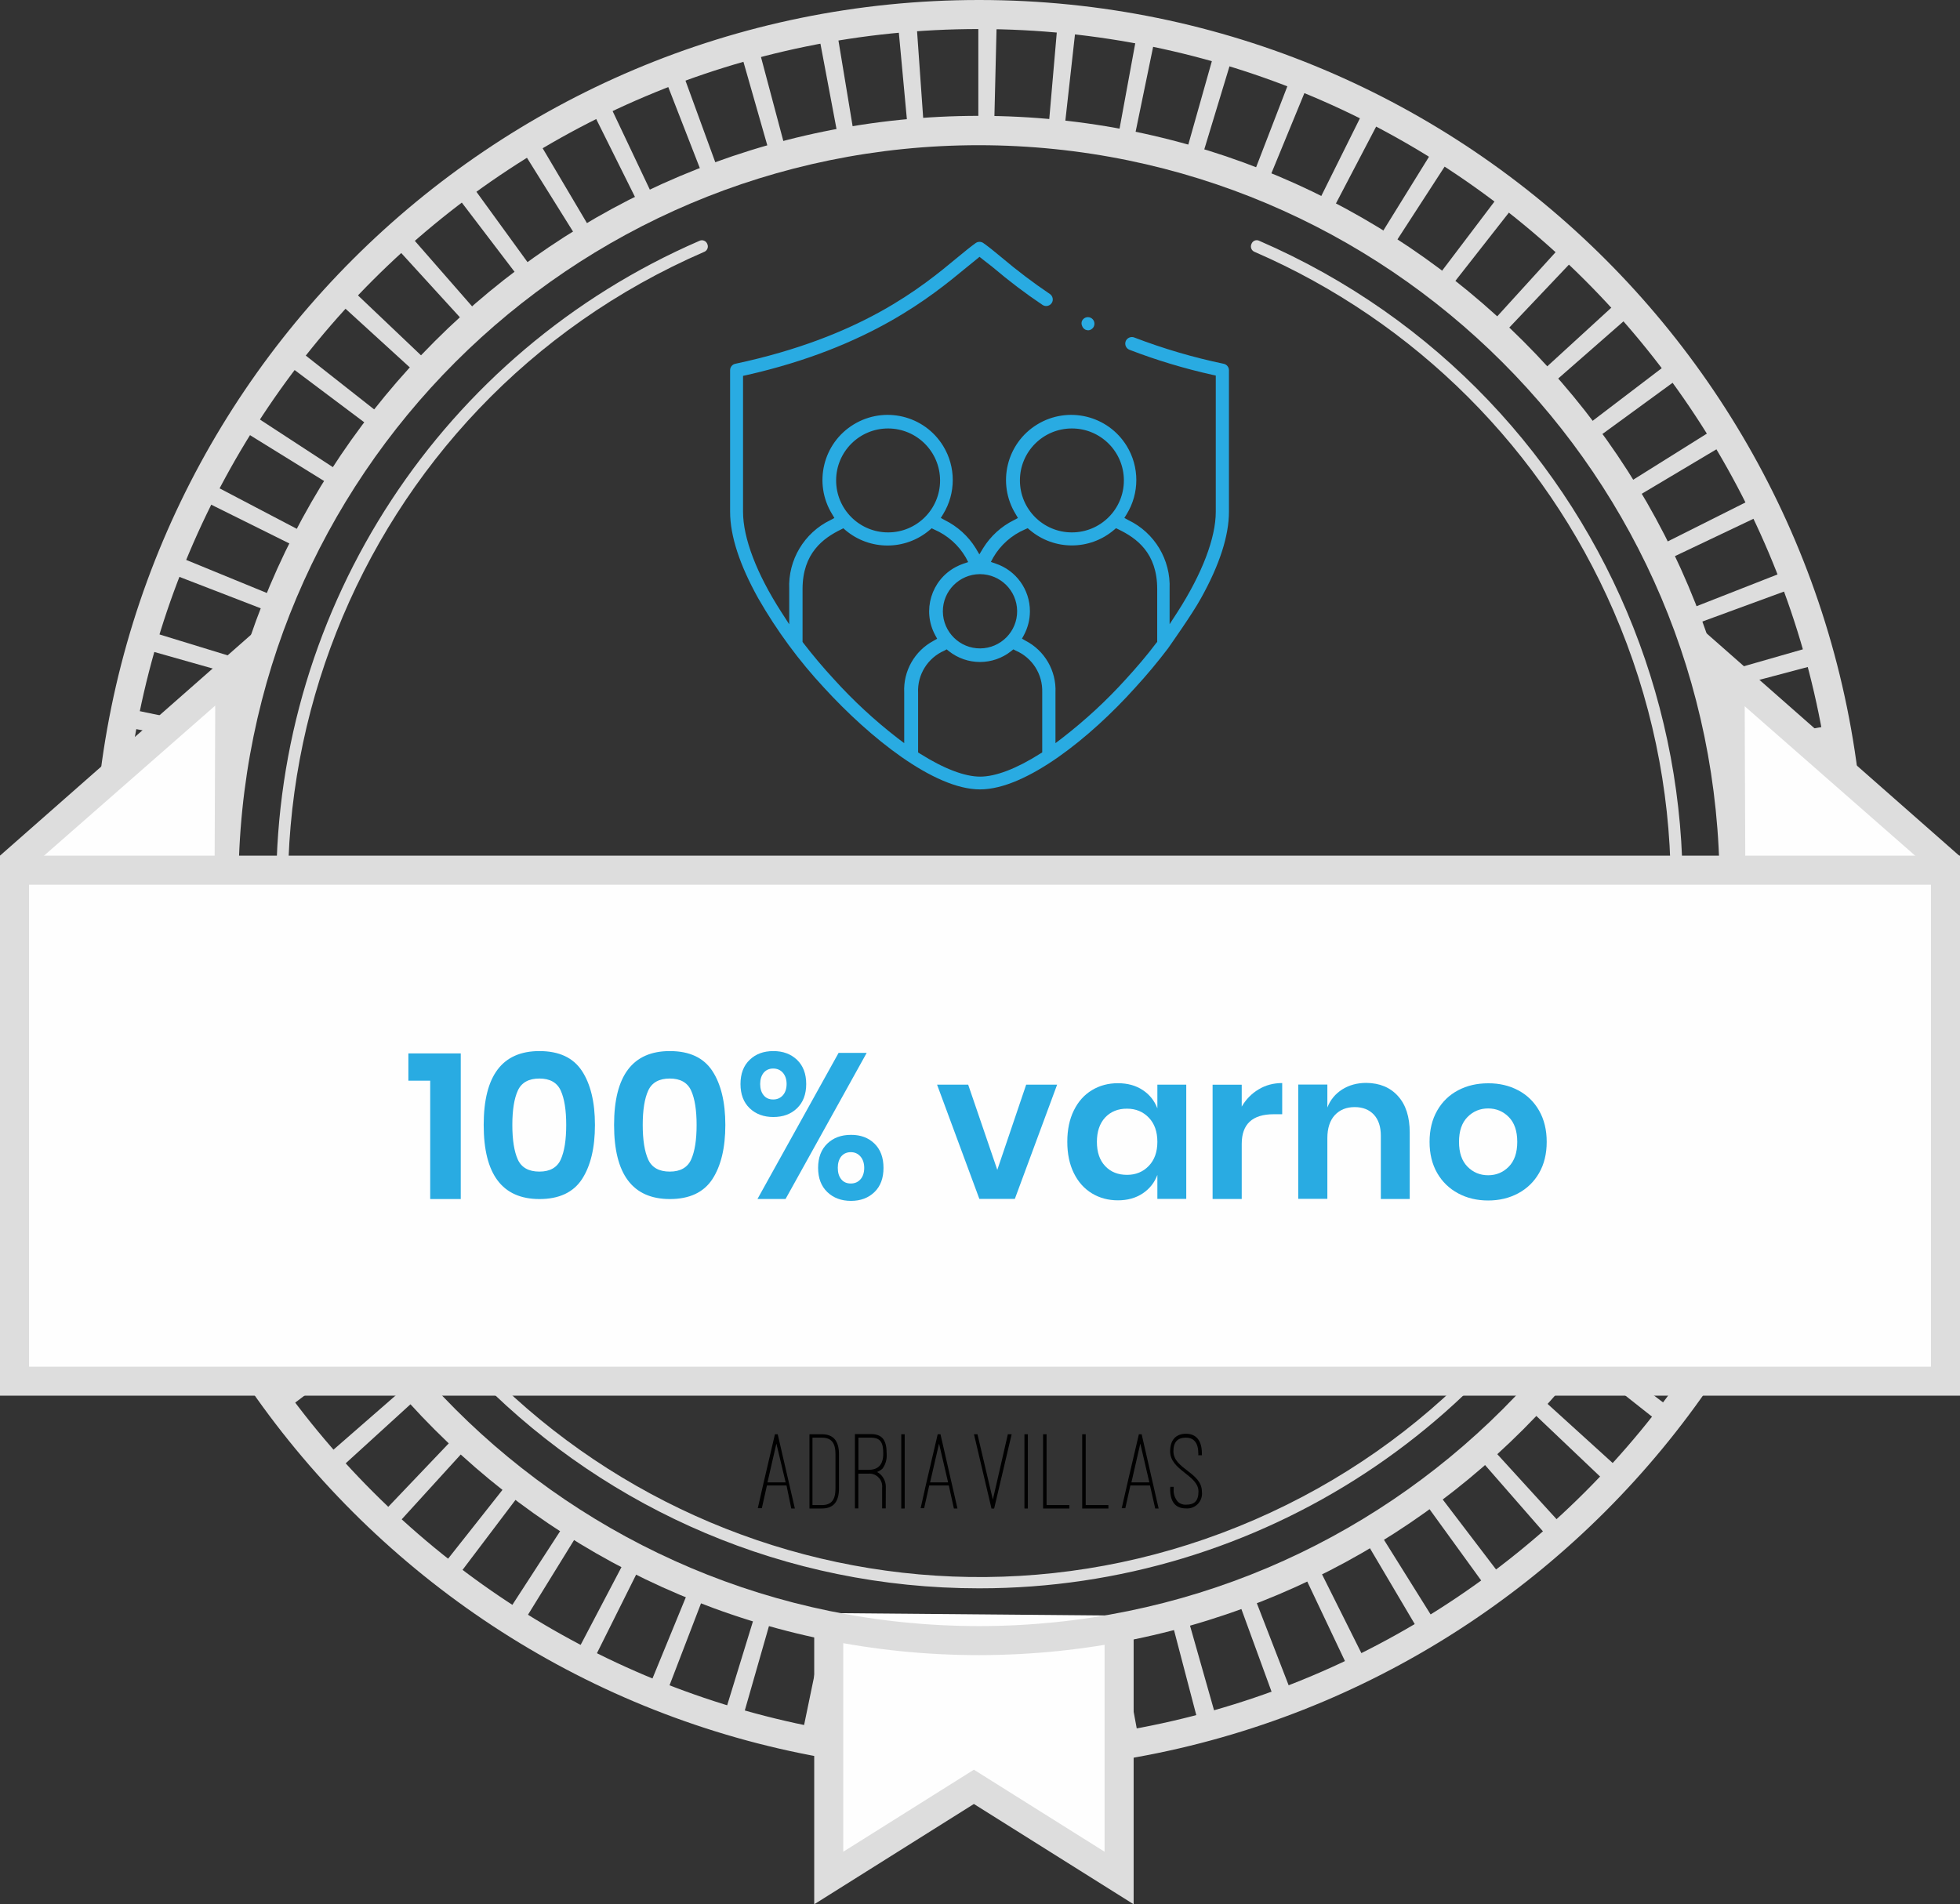
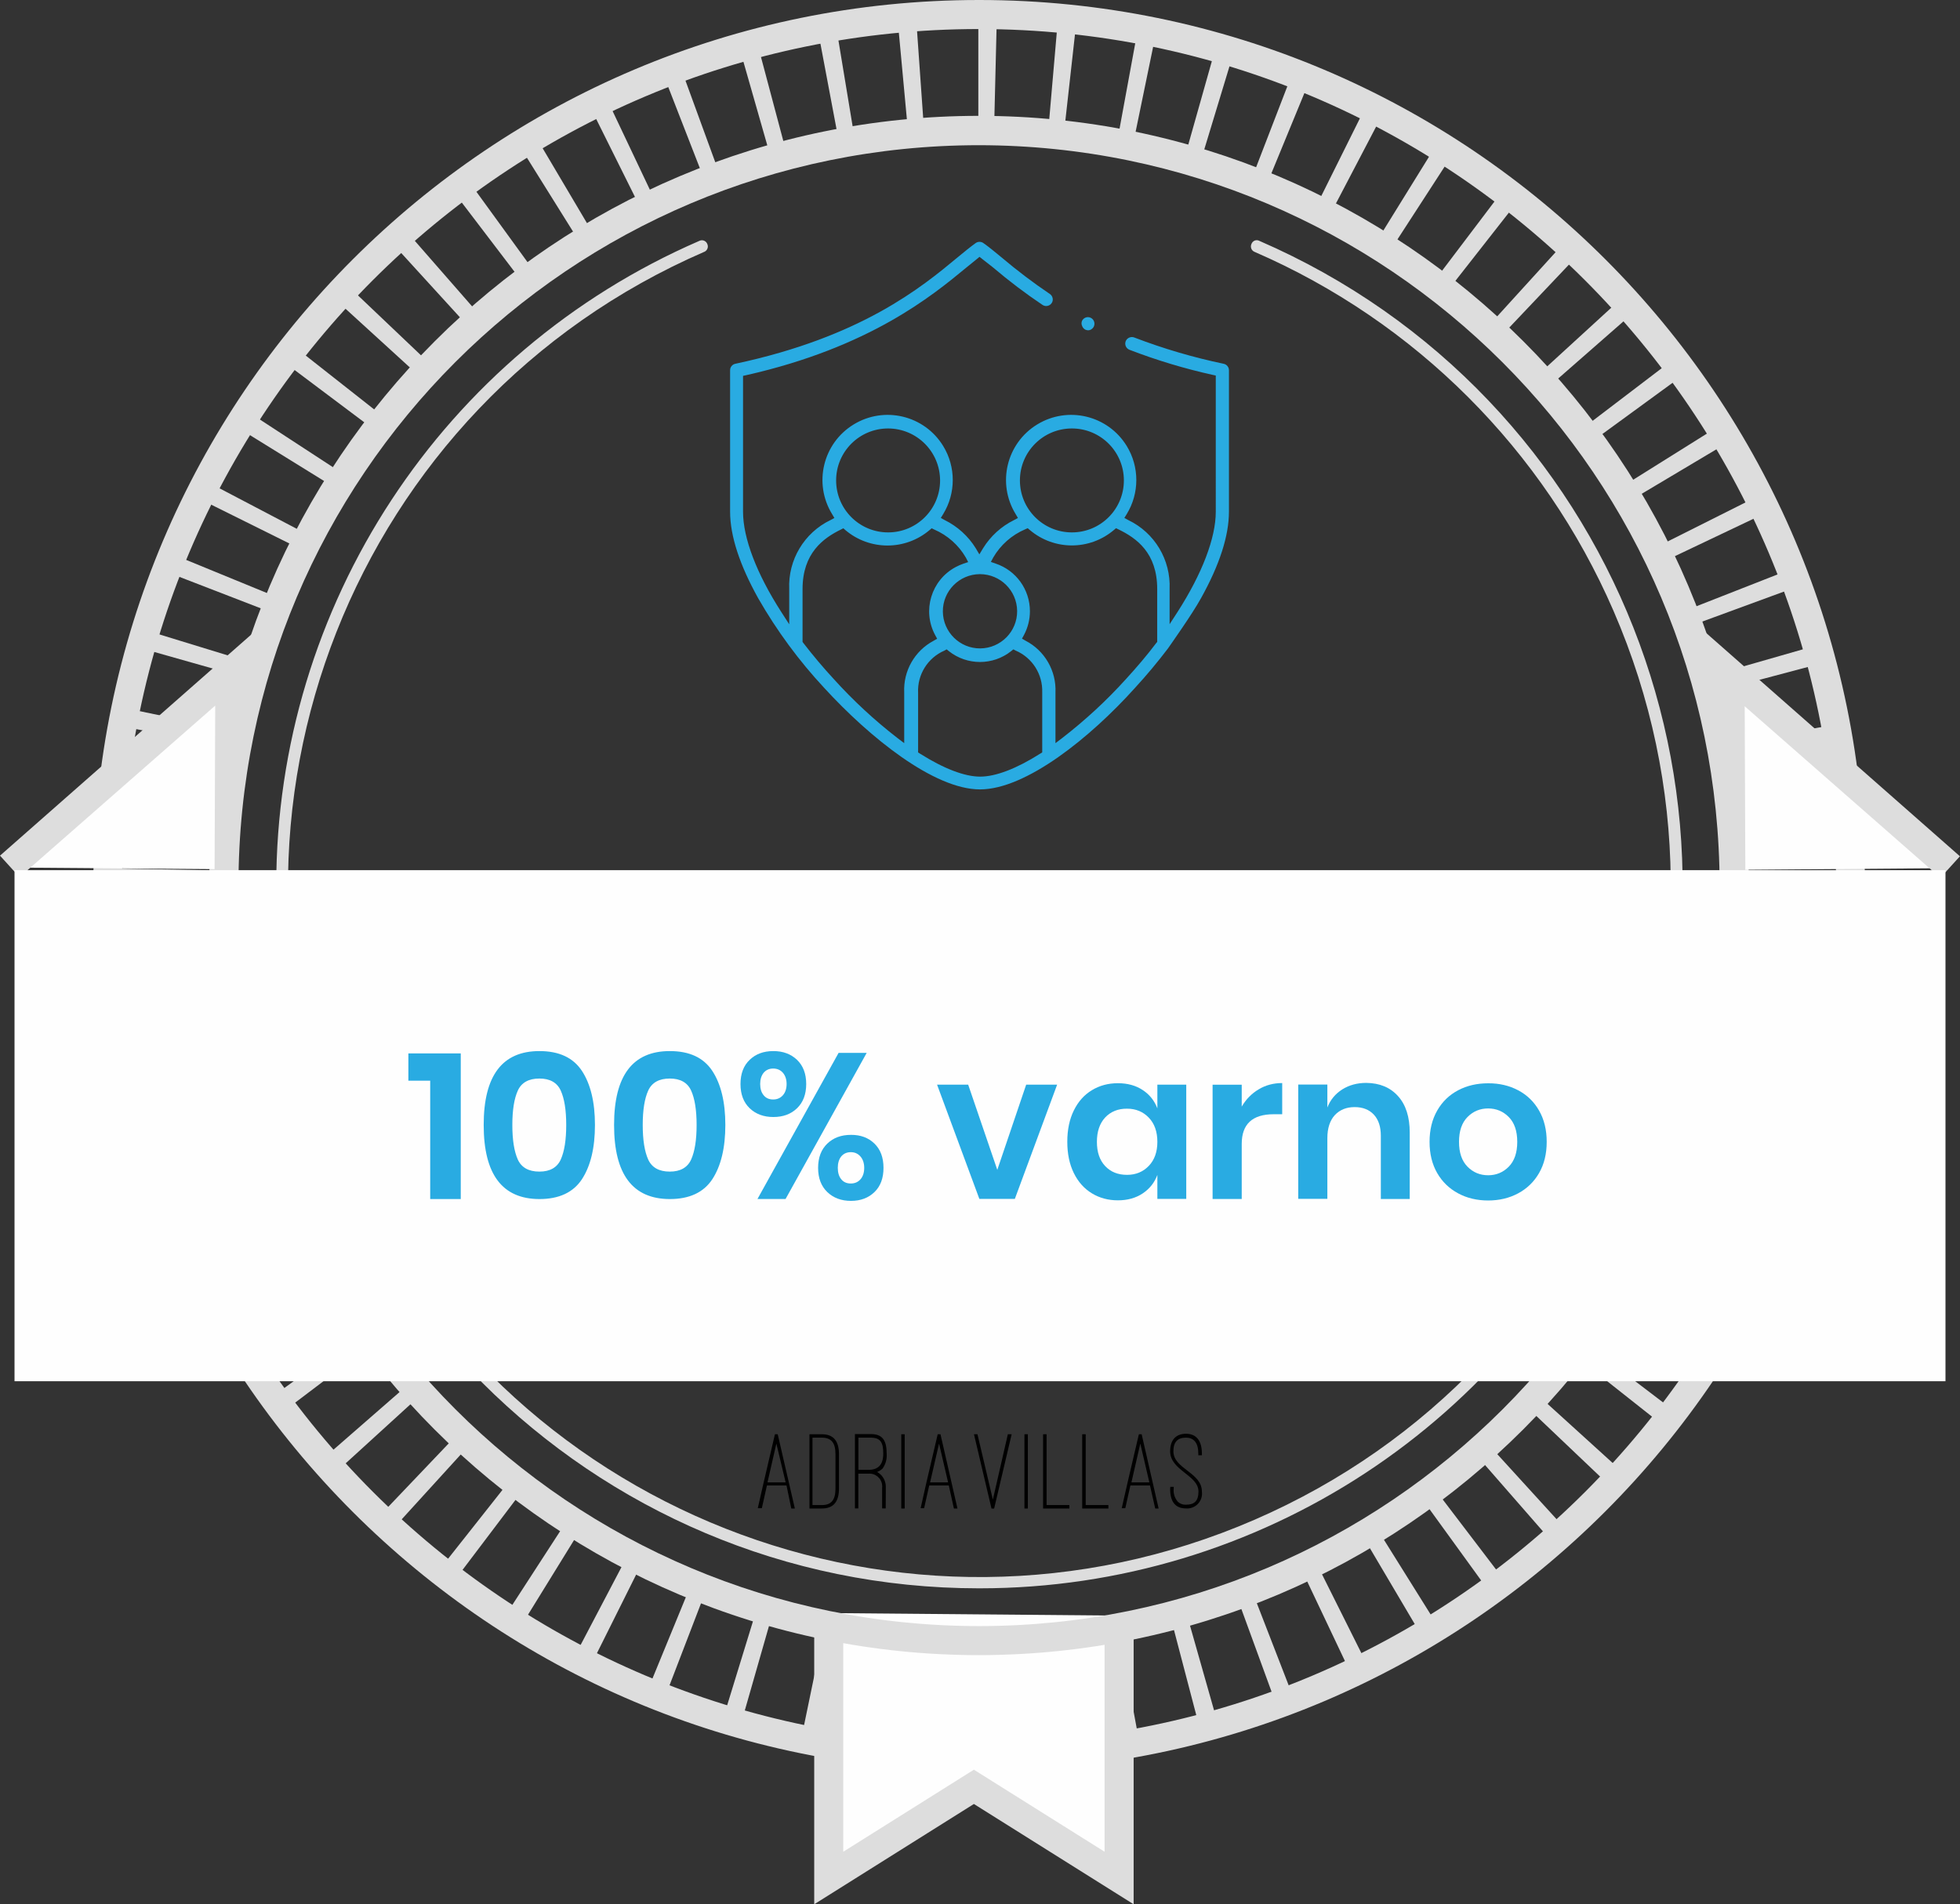
<svg xmlns="http://www.w3.org/2000/svg" version="1.1" id="Layer_1" x="0px" y="0px" viewBox="0 0 246.98 240" style="enable-background:new 0 0 246.98 240;" xml:space="preserve">
  <rect x="0" y="0" width="246.98" height="240" fill="#333333" stroke="none" />
  <style type="text/css">
	.st0{fill:#DDDDDD;}
	.st1{fill:#FEFEFE;}
	.st2{enable-background:new    ;}
	.st3{fill:#29ABE2;}
</style>
  <g id="Layer_2_1_">
    <g id="Layer_1-2">
      <path class="st0" d="M123.37,223.24c-61.65-0.01-111.62-49.98-111.61-111.63S61.74-0.01,123.39,0    C185.03,0.01,235,49.98,235,111.62C234.93,173.24,184.99,223.17,123.37,223.24z M123.37,3.66c-59.65,0-108,48.35-108,108    s48.35,108,108,108s108-48.35,108-108l0,0C231.33,52.03,183,3.7,123.37,3.66z" />
      <path class="st0" d="M123.42,220.67L123.42,220.67c-0.76,0-1.52,0-2.27,0l0.27-13.17h2V220.67z M131.15,220.4l-0.91-13.14l2-0.17    l1.21,13.12C132.71,220.28,131.93,220.35,131.15,220.4z M113.37,220.22l-2.31-0.23l1.47-13.1c0.68,0.08,1.35,0.15,2,0.21    L113.37,220.22z M141.16,219.22l-2.14-13c0.68-0.11,1.35-0.23,2-0.36l2.41,13L141.16,219.22z M103.39,218.84    c-0.76-0.14-1.52-0.29-2.27-0.45l2.67-12.9c0.67,0.14,1.33,0.27,2,0.39L103.39,218.84z M151,217.14l-3.34-12.75    c0.67-0.17,1.33-0.35,2-0.54l3.6,12.68L151,217.14z M93.57,216.56l-2.24-0.66l3.87-12.6l2,0.58L93.57,216.56z M160.57,214.14    l-4.52-12.38c0.65-0.23,1.29-0.47,1.93-0.72l4.76,12.28L160.57,214.14z M84,213.36c-0.73-0.28-1.45-0.57-2.17-0.87l5-12.18    l1.89,0.76L84,213.36z M169.91,210.26l-5.64-11.9c0.61-0.3,1.23-0.59,1.84-0.9l5.89,11.79c-0.68,0.35-1.37,0.68-2.07,1.01H169.91z     M74.77,209.26c-0.7-0.34-1.39-0.7-2.07-1.06l6.12-11.66l1.83,0.93L74.77,209.26z M178.77,205.53l-6.7-11.34l1.74-1.06l7,11.2    c-0.67,0.42-1.33,0.83-2,1.22L178.77,205.53z M66,204.37c-0.66-0.41-1.32-0.82-2-1.24l7.17-11.06c0.58,0.38,1.15,0.74,1.74,1.1    L66,204.37z M187.23,200l-7.73-10.67c0.55-0.4,1.1-0.8,1.64-1.21l8,10.5C188.48,199.12,187.85,199.58,187.23,200z M57.67,198.67    l-1.84-1.42L64,186.91c0.53,0.42,1.07,0.84,1.62,1.25L57.67,198.67z M195.1,193.77l-8.67-9.93c0.51-0.44,1-0.9,1.52-1.36    l8.88,9.74L195.1,193.77z M49.93,192.24c-0.58-0.52-1.15-1.05-1.71-1.59l9.09-9.54c0.49,0.47,1,0.93,1.49,1.39L49.93,192.24z     M202.37,186.8l-9.55-9.08c0.47-0.5,0.94-1,1.4-1.5l9.78,8.88C203.43,185.67,202.9,186.24,202.37,186.8z M42.8,185.12    c-0.52-0.57-1-1.15-1.55-1.74l9.93-8.66c0.44,0.51,0.9,1,1.36,1.52L42.8,185.12z M209,179.2l-10.37-8.2l1.25-1.62l10.51,8    C209.92,178,209.45,178.59,209,179.2z M36.4,177.38c-0.47-0.61-0.93-1.24-1.38-1.86l10.67-7.73c0.39,0.55,0.8,1.1,1.21,1.64    L36.4,177.38z M214.84,171l-11-7.19c0.37-0.57,0.73-1.15,1.09-1.73l11.2,7C215.69,169.71,215.27,170.37,214.84,171z M30.67,169.09    c-0.41-0.67-0.81-1.33-1.2-2l11.33-6.72c0.35,0.59,0.7,1.17,1.06,1.75L30.67,169.09z M220,162.31l-11.67-6.12    c0.32-0.6,0.63-1.21,0.94-1.83l11.73,5.88C220.66,160.94,220.31,161.63,220,162.31z M25.81,160.31c-0.35-0.69-0.68-1.39-1-2.09    l11.9-5.64c0.29,0.62,0.59,1.23,0.89,1.83L25.81,160.31z M224.27,153.18l-12.18-5c0.26-0.63,0.52-1.27,0.77-1.91l12.23,4.73    c-0.28,0.74-0.57,1.47-0.87,2.18H224.27z M21.69,151.11c-0.29-0.72-0.56-1.45-0.82-2.18l12.37-4.51l0.72,1.92L21.69,151.11z     M227.63,143.69L215,139.82c0.2-0.66,0.39-1.31,0.58-2l12.67,3.61C228.08,142.2,227.86,143,227.63,143.69z M18.48,141.56    c-0.22-0.75-0.42-1.5-0.62-2.25L30.61,136c0.17,0.66,0.35,1.32,0.54,2L18.48,141.56z M230.14,133.93l-12.9-2.68    c0.14-0.67,0.27-1.34,0.4-2l13,2.4C230.45,132.41,230.3,133.17,230.14,133.93z M16.14,131.75c-0.14-0.76-0.28-1.52-0.4-2.29    l13-2.14c0.11,0.67,0.22,1.34,0.35,2L16.14,131.75z M231.73,124l-13.09-1.48c0.08-0.67,0.15-1.35,0.21-2l13.12,1.2    C231.9,122.45,231.82,123.21,231.73,124z M14.78,121.8c-0.07-0.77-0.13-1.54-0.19-2.32l13.14-0.93c0.05,0.68,0.11,1.36,0.17,2    L14.78,121.8z M232.4,113.96l-13.17-0.27c0-0.68,0-1.37,0-2v-0.2h13.18v0.2c0.02,0.7,0.01,1.48-0.01,2.25V113.96z M27.49,111.76    H14.31v-0.1c0-0.74,0-1.48,0-2.21l13.17,0.25c0,0.65,0,1.3,0,2L27.49,111.76z M219,104.61c-0.05-0.68-0.11-1.35-0.17-2l13.17-1.26    c0.07,0.77,0.13,1.54,0.19,2.32L219,104.61z M27.88,102.86l-13.12-1.19c0.07-0.77,0.15-1.54,0.23-2.31l13.1,1.47    C28,101.5,27.94,102.18,27.88,102.86z M217.96,95.86c-0.11-0.67-0.23-1.33-0.36-2l13-2.43c0.14,0.76,0.28,1.52,0.41,2.29    L217.96,95.86z M29.09,94.09l-13-2.39c0.14-0.77,0.29-1.53,0.45-2.29l12.9,2.67C29.33,92.75,29.21,93.42,29.09,94.09z     M216.09,87.17l-0.54-2l12.66-3.63c0.22,0.75,0.42,1.5,0.62,2.25L216.09,87.17z M31.09,85.47l-12.67-3.59    c0.21-0.74,0.43-1.49,0.66-2.23l12.59,3.86C31.47,84.16,31.28,84.82,31.09,85.47z M213.46,78.72c-0.23-0.64-0.47-1.27-0.72-1.91    L225,72c0.29,0.73,0.56,1.45,0.83,2.18L213.46,78.72z M33.9,77.07l-12.29-4.75c0.28-0.73,0.57-1.45,0.86-2.16l12.19,5    C34.4,75.79,34.15,76.43,33.9,77.07z M210.05,70.57c-0.29-0.62-0.59-1.23-0.9-1.83l11.78-5.91c0.35,0.69,0.69,1.39,1,2.09    L210.05,70.57z M37.48,69l-11.8-5.86c0.35-0.7,0.7-1.39,1.06-2.08l11.67,6.12C38.09,67.74,37.78,68.34,37.48,69z M205.89,62.82    c-0.35-0.59-0.7-1.17-1.06-1.75l11.18-7c0.41,0.65,0.81,1.31,1.21,2L205.89,62.82z M41.79,61.21l-11.2-6.93    c0.41-0.66,0.82-1.32,1.25-2l11,7.18C42.51,60.06,42.15,60.63,41.79,61.21z M201,55.37c-0.4-0.55-0.81-1.1-1.22-1.64l10.5-8    c0.46,0.61,0.93,1.23,1.38,1.86L201,55.37z M46.8,53.9L36.28,46c0.47-0.62,0.94-1.23,1.42-1.84l10.35,8.15    C47.63,52.81,47.21,53.36,46.8,53.9z M195.5,48.45c-0.45-0.51-0.9-1-1.36-1.52l9.72-8.9c0.53,0.58,1,1.15,1.55,1.74L195.5,48.45z     M52.5,47.09l-9.73-8.88c0.52-0.57,1-1.14,1.58-1.7l9.55,9.08c-0.52,0.49-0.99,0.99-1.45,1.5H52.5z M189.42,42.09l-1.5-1.4    l8.86-9.74c0.58,0.52,1.14,1.05,1.7,1.58L189.42,42.09z M58.71,40.82l-8.88-9.73l1.73-1.55l8.67,9.92    C59.72,39.9,59.22,40.36,58.71,40.82z M182.71,36.27L181.05,35L189,24.5c0.62,0.46,1.23,0.93,1.83,1.41L182.71,36.27z     M65.52,35.15l-8-10.5c0.62-0.47,1.24-0.93,1.86-1.38l7.74,10.66L65.52,35.15z M175.46,31.15L173.73,30l6.93-11.2    c0.66,0.41,1.32,0.82,2,1.24L175.46,31.15z M72.81,30.15L65.85,19c0.66-0.41,1.32-0.82,2-1.21l6.71,11.34L72.81,30.15z     M167.81,26.66L166,25.7l5.86-11.79c0.7,0.34,1.39,0.69,2.07,1.05L167.81,26.66z M80.52,25.84L74.63,14l2.09-1l5.64,11.9    c-0.61,0.31-1.23,0.61-1.83,0.92L80.52,25.84z M159.77,22.91l-1.9-0.76l4.74-12.29c0.73,0.28,1.45,0.57,2.17,0.87L159.77,22.91z     M88.6,22.25L83.83,10L86,9.13l4.52,12.38c-0.64,0.23-1.28,0.49-1.91,0.72L88.6,22.25z M151.42,19.92l-2-0.57L153,6.67    c0.75,0.21,1.5,0.43,2.24,0.66L151.42,19.92z M97,19.41L93.38,6.74c0.74-0.21,1.49-0.42,2.23-0.61L99,18.87    C98.33,19.04,97.67,19.22,97,19.41z M142.87,17.72c-0.67-0.14-1.33-0.27-2-0.39l2.39-13l2.28,0.44L142.87,17.72z M105.62,17.38    l-2.44-12.95L105.47,4l2.15,13C106.95,17.12,106.28,17.25,105.62,17.38L105.62,17.38z M134.12,16.33l-2-0.2L133.26,3    c0.77,0.07,1.55,0.15,2.32,0.24L134.12,16.33z M114.38,16.15L113.16,3l2.32-0.19L116.41,16C115.73,16,115.05,16.09,114.38,16.15    L114.38,16.15z M125.28,15.75h-2V2.56h0.15h2.17L125.28,15.75z" />
      <polygon class="st1" points="104.43,203.3 104.43,236.69 122.72,225.2 141.02,236.69 141.02,203.62   " />
      <polygon class="st0" points="142.85,240 122.72,227.36 102.6,240 102.6,204.72 106.26,204.72 106.26,233.38 122.72,223.04     139.19,233.38 139.19,204.72 142.85,204.72   " />
      <path class="st0" d="M123.37,208.6c-53.57,0-97-43.43-97-97s43.43-97,97-97s97,43.43,97,97v0    C220.32,165.15,176.92,208.55,123.37,208.6z M123.37,18.3c-51.54,0-93.32,41.78-93.32,93.32s41.78,93.32,93.32,93.32    s93.32-41.78,93.32-93.32C216.63,60.1,174.89,18.36,123.37,18.3z" />
      <path class="st0" d="M123.37,200.18c-48.92,0-88.57-39.66-88.56-88.58c0-35.28,20.95-67.2,53.31-81.24    c0.35-0.18,0.79-0.04,0.97,0.31c0.01,0.02,0.02,0.04,0.03,0.07c0.18,0.36,0.03,0.8-0.33,0.98c-0.02,0.01-0.03,0.02-0.05,0.02    c-44.13,19.15-64.38,70.44-45.23,114.57s70.44,64.38,114.57,45.23s64.38-70.44,45.23-114.57c-8.79-20.27-24.96-36.44-45.23-45.23    c-0.37-0.15-0.55-0.58-0.4-0.95c0.01-0.02,0.01-0.03,0.02-0.05c0.14-0.37,0.54-0.56,0.91-0.42c0.03,0.01,0.06,0.02,0.09,0.04    c44.87,19.47,65.46,71.63,45.99,116.51c-14.04,32.37-45.96,53.31-81.24,53.31L123.37,200.18z" />
      <polygon class="st1" points="29.63,109.56 29.63,98.93 33.21,81.13 1.82,109.34   " />
      <polygon class="st0" points="2.46,110.55 0,107.84 35.04,77 29.89,100.69 29.9,110.1 27.04,110.07 27.12,88.93   " />
      <polygon class="st1" points="217.34,109.64 217.34,99.01 213.76,81.21 245.15,109.42   " />
      <polygon class="st0" points="244.51,110.63 246.97,107.92 211.93,77.08 217.08,100.77 217.07,110.18 219.93,110.15 219.85,89.01       " />
      <rect x="1.83" y="109.67" class="st1" width="243.32" height="64.41" />
-       <path class="st0" d="M247,175.9H0v-68.06h247V175.9z M3.66,172.25h239.66V111.5H3.66V172.25z" />
      <g class="st2">
        <path class="st3" d="M51.46,136.19v-3.43h6.6v18.36h-3.85v-14.92H51.46z" />
        <path class="st3" d="M60.95,141.78c0-6.21,2.34-9.31,7.02-9.31c2.48,0,4.26,0.83,5.36,2.5c1.09,1.66,1.64,3.94,1.64,6.81     c0,2.89-0.55,5.17-1.64,6.84c-1.09,1.66-2.88,2.5-5.36,2.5C63.29,151.11,60.95,148,60.95,141.78z M71.35,141.78     c0-1.87-0.23-3.32-0.69-4.33c-0.46-1.01-1.36-1.52-2.69-1.52c-1.35,0-2.26,0.51-2.72,1.52c-0.46,1.01-0.69,2.46-0.69,4.33     c0,1.89,0.23,3.34,0.69,4.36c0.46,1.01,1.37,1.52,2.72,1.52c1.33,0,2.23-0.51,2.69-1.52C71.12,145.12,71.35,143.67,71.35,141.78z     " />
        <path class="st3" d="M77.38,141.78c0-6.21,2.34-9.31,7.02-9.31c2.48,0,4.26,0.83,5.36,2.5c1.09,1.66,1.64,3.94,1.64,6.81     c0,2.89-0.55,5.17-1.64,6.84c-1.09,1.66-2.88,2.5-5.36,2.5C79.72,151.11,77.38,148,77.38,141.78z M87.78,141.78     c0-1.87-0.23-3.32-0.69-4.33c-0.46-1.01-1.36-1.52-2.69-1.52c-1.35,0-2.26,0.51-2.72,1.52c-0.46,1.01-0.69,2.46-0.69,4.33     c0,1.89,0.23,3.34,0.69,4.36c0.46,1.01,1.37,1.52,2.72,1.52c1.33,0,2.23-0.51,2.69-1.52C87.55,145.12,87.78,143.67,87.78,141.78z     " />
        <path class="st3" d="M100.43,133.57c0.77,0.74,1.16,1.75,1.16,3.05c0,1.3-0.39,2.32-1.16,3.06c-0.77,0.74-1.76,1.1-2.98,1.1     s-2.21-0.37-2.98-1.1c-0.77-0.74-1.16-1.75-1.16-3.06c0-1.3,0.39-2.32,1.16-3.05c0.77-0.74,1.76-1.1,2.98-1.1     S99.66,132.84,100.43,133.57z M109.21,132.7l-10.22,18.41h-3.54l10.22-18.41H109.21z M96.23,138.04c0.29,0.36,0.69,0.53,1.2,0.53     c0.5,0,0.91-0.18,1.22-0.53c0.31-0.35,0.47-0.83,0.47-1.42c0-0.59-0.16-1.06-0.47-1.42c-0.31-0.35-0.72-0.53-1.22-0.53     c-0.5,0-0.9,0.18-1.2,0.53c-0.29,0.36-0.44,0.83-0.44,1.42C95.79,137.22,95.94,137.69,96.23,138.04z M110.19,144.13     c0.76,0.74,1.14,1.76,1.14,3.06s-0.38,2.32-1.14,3.05c-0.76,0.74-1.75,1.11-2.96,1.11c-1.21,0-2.21-0.37-2.98-1.11     c-0.77-0.74-1.16-1.75-1.16-3.05s0.39-2.32,1.16-3.06c0.77-0.74,1.76-1.1,2.98-1.1C108.44,143.02,109.43,143.39,110.19,144.13z      M106.01,148.63c0.29,0.36,0.69,0.53,1.2,0.53s0.91-0.18,1.22-0.53c0.31-0.35,0.47-0.84,0.47-1.44c0-0.59-0.16-1.07-0.47-1.43     c-0.31-0.36-0.72-0.55-1.22-0.55s-0.9,0.18-1.2,0.53c-0.29,0.36-0.44,0.84-0.44,1.44S105.71,148.27,106.01,148.63z" />
        <path class="st3" d="M125.67,147.44l3.64-10.74h3.9l-5.33,14.4h-4.47l-5.33-14.4H122L125.67,147.44z" />
        <path class="st3" d="M143.99,137.38c0.87,0.57,1.48,1.34,1.85,2.31v-2.99h3.64v14.4h-3.64v-3.02c-0.36,0.97-0.98,1.75-1.85,2.33     c-0.87,0.58-1.91,0.87-3.12,0.87c-1.21,0-2.31-0.29-3.28-0.88c-0.97-0.59-1.73-1.44-2.28-2.56s-0.82-2.43-0.82-3.94     s0.27-2.82,0.82-3.94c0.55-1.12,1.3-1.97,2.28-2.56c0.97-0.59,2.06-0.88,3.28-0.88C142.09,136.52,143.13,136.81,143.99,137.38z      M139.26,140.84c-0.69,0.75-1.04,1.77-1.04,3.07s0.35,2.32,1.04,3.05c0.69,0.74,1.61,1.11,2.76,1.11c1.11,0,2.02-0.38,2.74-1.13     c0.72-0.75,1.08-1.76,1.08-3.03c0-1.28-0.36-2.3-1.08-3.05c-0.72-0.75-1.63-1.13-2.74-1.13     C140.88,139.72,139.96,140.1,139.26,140.84z" />
        <path class="st3" d="M158.61,137.29c0.88-0.53,1.87-0.79,2.96-0.79v3.93h-1.07c-2.69,0-4.03,1.25-4.03,3.74v6.94h-3.67v-14.4     h3.67v2.76C157.01,138.54,157.72,137.82,158.61,137.29z" />
        <path class="st3" d="M176.16,138.14c0.99,1.09,1.48,2.63,1.48,4.6v8.37H174v-7.96c0-1.14-0.29-2.03-0.88-2.67     c-0.59-0.63-1.4-0.95-2.42-0.95c-1.04,0-1.87,0.34-2.5,1.01c-0.62,0.68-0.94,1.65-0.94,2.91v7.64h-3.67v-14.4h3.67v2.89     c0.38-0.97,1.01-1.73,1.88-2.28c0.88-0.55,1.88-0.82,3.03-0.82C173.84,136.5,175.17,137.04,176.16,138.14z" />
        <path class="st3" d="M191.3,137.41c1.12,0.59,2,1.44,2.64,2.56c0.64,1.12,0.96,2.43,0.96,3.94s-0.32,2.82-0.96,3.93     c-0.64,1.11-1.52,1.96-2.64,2.56c-1.12,0.6-2.38,0.9-3.78,0.9c-1.4,0-2.67-0.3-3.78-0.9c-1.12-0.6-2-1.45-2.64-2.56     c-0.64-1.11-0.96-2.42-0.96-3.93s0.32-2.82,0.96-3.94c0.64-1.12,1.52-1.97,2.64-2.56c1.12-0.59,2.38-0.88,3.78-0.88     C188.92,136.52,190.18,136.82,191.3,137.41z M184.92,140.78c-0.71,0.72-1.07,1.76-1.07,3.13s0.36,2.41,1.07,3.13     c0.71,0.72,1.58,1.08,2.6,1.08c1.02,0,1.89-0.36,2.6-1.08c0.71-0.72,1.07-1.76,1.07-3.13s-0.36-2.41-1.07-3.13     c-0.71-0.72-1.58-1.08-2.6-1.08C186.5,139.7,185.63,140.06,184.92,140.78z" />
      </g>
      <path d="M118.33,181.94l1.14,4.89h-2.27L118.33,181.94z M120.2,190.12h0.45l-2.14-9.36h-0.35l-1.42,6.07l0,0l-0.73,3.25h0.44    l0.64-2.86h2.47L120.2,190.12z M114,180.76h-0.43v9.36H114L114,180.76z M108.17,181.19h1.53c1.24,0,1.6,0.58,1.6,2    s-0.64,2.06-1.88,2.06h-1.25V181.19z M111.62,187.51c0.03-0.61-0.19-1.21-0.63-1.65c-0.14-0.14-0.3-0.25-0.47-0.34    c0.25-0.1,0.49-0.25,0.69-0.43c0.39-0.54,0.57-1.2,0.52-1.86c0-1.71-0.53-2.49-2-2.49h-2v9.37h0.43v-4.38h1.25    c0.89-0.08,1.67,0.57,1.75,1.45c0.01,0.11,0.01,0.22,0,0.33v2.6h0.45L111.62,187.51z M103.55,181.19c1.21,0,1.73,0.65,1.73,2.1    v4.3c0,1.45-0.52,2.1-1.73,2.1h-1.17v-8.5L103.55,181.19z M103.55,190.12c1.49,0,2.17-0.86,2.17-2.53v-4.3    c0-1.67-0.68-2.53-2.17-2.53H102v9.36H103.55z M97.83,181.94l1.17,4.89h-2.29L97.83,181.94z M99.71,190.12h0.45L98,180.76h-0.35    l-1.42,6.07l0,0l-0.74,3.25H96l0.64-2.86h2.47L99.71,190.12z" />
      <path d="M147.45,187.64c0,1.65,0.67,2.47,2,2.47c1.03,0.08,1.93-0.69,2.01-1.72c0.01-0.14,0.01-0.28-0.01-0.41    c0-2.4-3.59-2.85-3.59-5.07c0-1.21,0.57-1.72,1.57-1.72s1.57,0.64,1.57,2v0.22h0.45v-0.22c0-1.61-0.7-2.49-2-2.49s-2,0.81-2,2.21    c0,2.42,3.57,3,3.57,5.07c0,1.24-0.57,1.66-1.57,1.66c-0.36,0.02-0.72-0.1-1-0.34c-0.42-0.46-0.62-1.08-0.55-1.7v-0.21h-0.43    L147.45,187.64z M143.69,181.94l1.14,4.89h-2.26L143.69,181.94z M145.57,190.12H146l-2.14-9.36h-0.35l-1.42,6.07l0,0l-0.74,3.25    h0.45l0.64-2.86h2.47L145.57,190.12z M139.67,189.69h-2.86v-8.93h-0.44v9.36h3.3V189.69z M134.75,189.69h-2.87v-8.93h-0.44v9.36    h3.31V189.69z M129.52,180.76h-0.43v9.36h0.43V180.76z M123.17,180.76h-0.44l2.21,9.37h0.33l2.21-9.37H127l-1.89,8.24    L123.17,180.76z" />
      <path class="st3" d="M123.49,99.49c-5.82,0-13.95-6.59-19.61-12.77c-3.21-3.44-6-7.24-8.34-11.32C93.21,71.21,92,67.54,92,64.49    V46.66c0-0.39,0.27-0.73,0.65-0.81c15.88-3.38,23.49-9.65,28-13.4c0.84-0.69,1.62-1.34,2.3-1.82c0.14-0.1,0.31-0.15,0.48-0.15    c0.17,0,0.34,0.05,0.48,0.15c0.67,0.47,1.41,1.08,2.27,1.79c1.95,1.65,3.99,3.2,6.11,4.63c0.18,0.12,0.31,0.31,0.35,0.52    c0.05,0.22,0.01,0.45-0.12,0.63c-0.15,0.23-0.41,0.37-0.69,0.37c-0.16,0-0.32-0.05-0.46-0.14c-2.16-1.45-4.23-3.02-6.21-4.7    l-0.11-0.09l-1.28-1l-0.34-0.27l-0.33,0.27c-0.42,0.33-0.89,0.72-1.39,1.13c-4.23,3.49-12.11,10-27.66,13.51l-0.42,0.09v17.12    c0,3.32,1.71,7.81,4.82,12.64l1,1.55v-4.44c-0.16-3.67,1.88-7.09,5.19-8.69l0.5-0.27l-0.29-0.49c-2.37-3.87-1.16-8.92,2.71-11.29    c3.87-2.37,8.92-1.16,11.29,2.71c1.61,2.63,1.61,5.95,0,8.58l-0.3,0.49l0.5,0.27c1.6,0.79,2.96,2.02,3.9,3.54l0.46,0.78l0.47-0.78    c0.94-1.52,2.29-2.75,3.89-3.54l0.5-0.27l-0.29-0.49c-2.37-3.87-1.16-8.92,2.71-11.29c3.87-2.37,8.92-1.16,11.29,2.71    c1.61,2.63,1.61,5.95,0,8.58l-0.3,0.49l0.5,0.27c3.32,1.59,5.36,5.01,5.2,8.69v4.43l1-1.54c3.1-4.83,4.82-9.32,4.82-12.64V47.33    l-0.42-0.09c-3.55-0.79-7.04-1.84-10.44-3.15c-0.43-0.16-0.65-0.63-0.5-1.06c0.12-0.33,0.44-0.55,0.8-0.55    c0.1,0,0.2,0.02,0.3,0.06c3.66,1.4,7.42,2.51,11.26,3.31c0.38,0.08,0.66,0.42,0.66,0.81v17.83c0,3.05-1.19,6.72-3.52,10.9    c-1.09,2-4,6.09-4.16,6.33c-1.29,1.7-2.69,3.38-4.18,5C137.44,92.9,129.32,99.49,123.49,99.49z M119,82    c-2.1,0.91-3.42,3.03-3.31,5.32v7.51l0.25,0.16c3,1.89,5.62,2.89,7.57,2.89s4.58-1,7.57-2.9l0.25-0.15v-7.56    c0.08-2.28-1.24-4.37-3.33-5.27l-0.31-0.16l-0.27,0.22c-2.3,1.83-5.56,1.83-7.86,0l-0.27-0.22L119,82z M106,66.72    c-2.27,1.1-4.87,3-4.87,7.52v6.66l0.11,0.15c1.18,1.53,2.47,3.07,3.84,4.55c2.44,2.7,5.12,5.18,8,7.41l0.86,0.65v-6.39    c-0.13-2.7,1.31-5.24,3.7-6.51l0.45-0.26l-0.25-0.46c-1.66-3.08-0.5-6.92,2.58-8.57c0.32-0.17,0.64-0.31,0.98-0.43l0.6-0.2    l-0.29-0.56c-0.91-1.58-2.32-2.83-4-3.55l-0.31-0.15l-0.27,0.23c-3.06,2.59-7.54,2.59-10.6,0l-0.26-0.23L106,66.72z M129.16,66.72    c-1.68,0.72-3.08,1.96-4,3.54l-0.3,0.56l0.6,0.21c2.58,0.86,4.32,3.28,4.32,6c0,1.05-0.26,2.08-0.75,3l-0.25,0.46l0.45,0.26    c2.42,1.25,3.89,3.8,3.77,6.52v6.39l0.87-0.66c2.88-2.23,5.56-4.7,8-7.4c1.36-1.49,2.66-3,3.83-4.56l0.12-0.14v-6.66    c0-4.57-2.61-6.42-4.88-7.52l-0.31-0.15l-0.27,0.23c-3.06,2.59-7.53,2.59-10.59,0l-0.27-0.23L129.16,66.72z M123.46,72.36    c-2.58,0.02-4.67,2.13-4.65,4.71c0.02,2.58,2.13,4.67,4.71,4.65c2.58-0.02,4.67-2.13,4.65-4.71c0,0,0-0.01,0-0.01    c-0.03-2.57-2.11-4.63-4.68-4.64H123.46z M135.07,54c-3.62,0-6.55,2.93-6.55,6.55c0,3.62,2.93,6.55,6.55,6.55    c3.62,0,6.55-2.93,6.55-6.55S138.69,54,135.07,54L135.07,54z M111.91,54c-3.62,0-6.55,2.93-6.55,6.55c0,3.62,2.93,6.55,6.55,6.55    c3.62,0,6.55-2.93,6.55-6.55C118.45,56.93,115.53,54.01,111.91,54z" />
      <path class="st3" d="M137.14,41.63c-0.13,0-0.25-0.03-0.37-0.08c-0.2-0.1-0.35-0.28-0.42-0.49c-0.09-0.2-0.09-0.43,0-0.63    c0.14-0.28,0.43-0.46,0.74-0.46c0.13,0,0.26,0.03,0.37,0.09c0.41,0.21,0.57,0.71,0.36,1.12c-0.14,0.27-0.42,0.45-0.72,0.45    L137.14,41.63z" />
    </g>
  </g>
</svg>